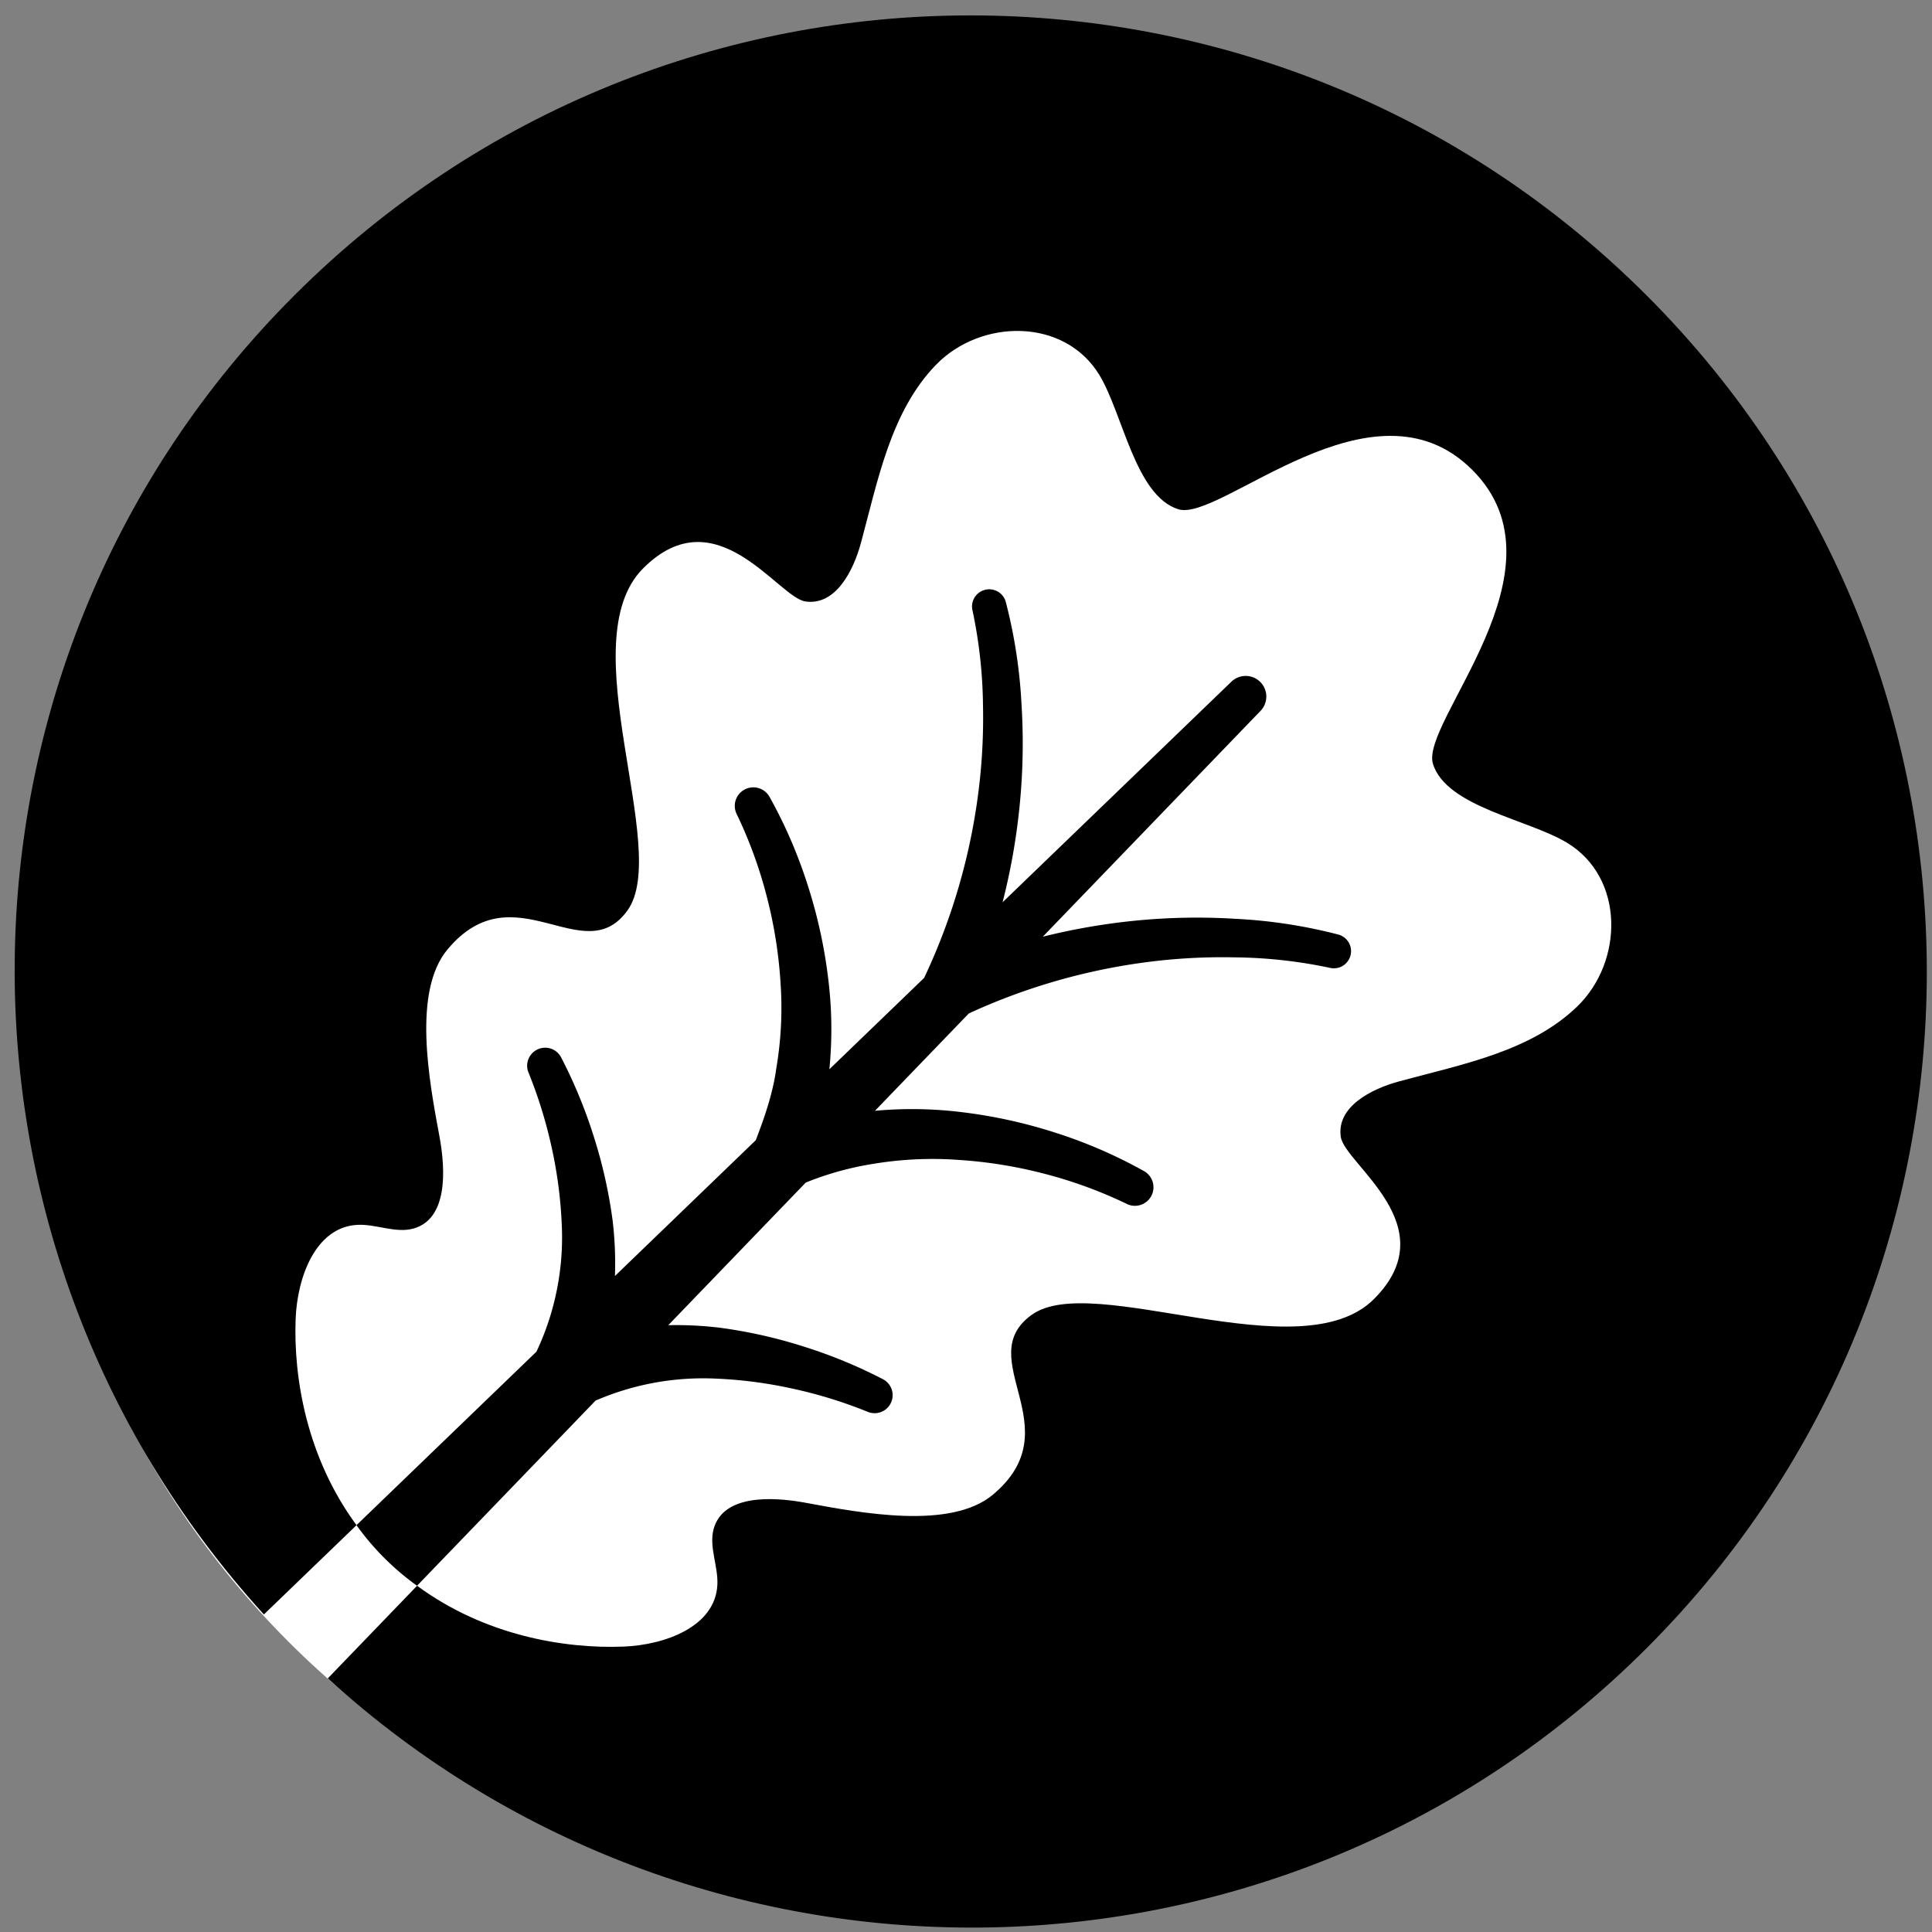
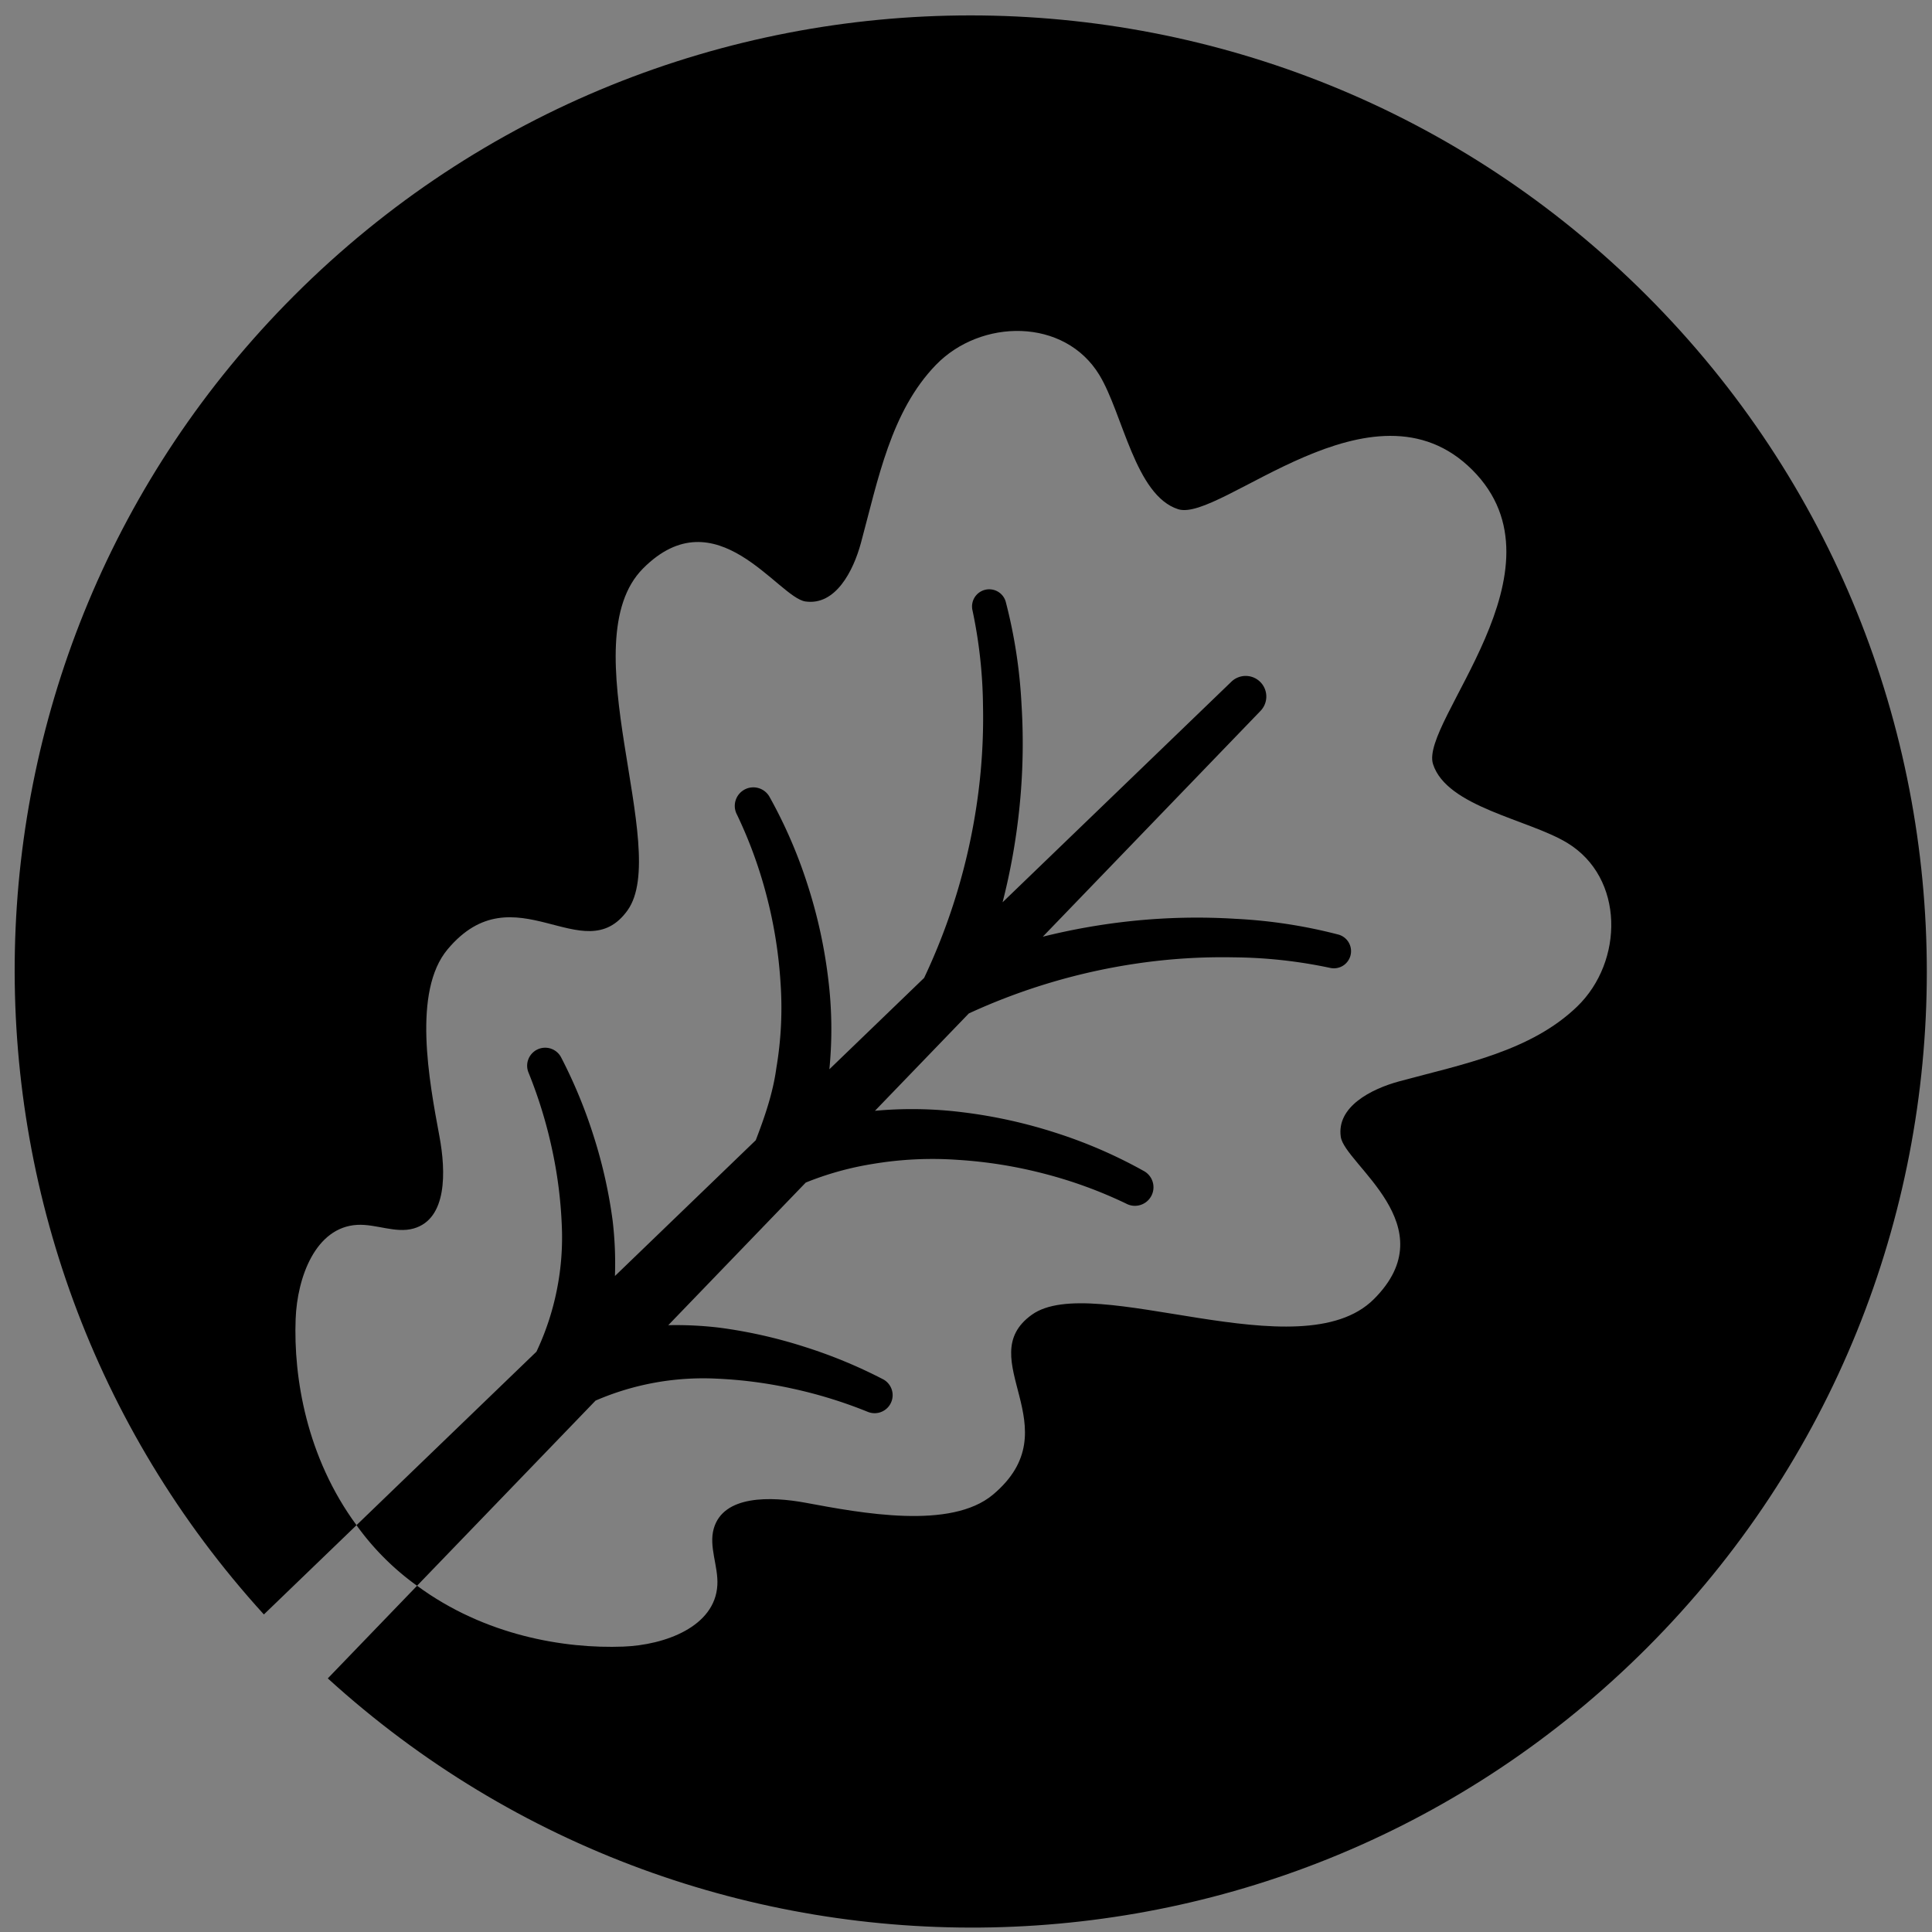
<svg xmlns="http://www.w3.org/2000/svg" data-bbox="2.848 2.99 371.148 371.154" height="500" viewBox="0 0 375 375" width="500" data-type="color">
  <rect x="0" y="0" width="375" height="375" fill="#808080" stroke="none" />
  <g>
    <defs>
      <clipPath id="39acf293-790d-49b9-bd11-72abf4353b1e">
        <path d="M6.578 30.594h337.5v337.5H6.578Zm0 0" />
      </clipPath>
    </defs>
    <g clip-path="url(#39acf293-790d-49b9-bd11-72abf4353b1e)">
-       <path d="M175.328 30.594c-93.195 0-168.75 75.55-168.75 168.75 0 93.195 75.555 168.75 168.75 168.75 93.2 0 168.75-75.555 168.75-168.75 0-93.2-75.55-168.75-168.75-168.75" fill="#ffffff" data-color="1" />
-     </g>
+       </g>
    <path d="M138.879 267.586c5.027.207 10 .855 14.914 1.937a89.113 89.113 0 0 1 14.46 4.442l.192.078a3.52 3.52 0 0 0 1.297.258 3.49 3.49 0 0 0 2.418-.953 3.4 3.4 0 0 0 .774-1.075 3.481 3.481 0 0 0-.516-3.742 3.413 3.413 0 0 0-1.035-.824 95.819 95.819 0 0 0-15.383-6.34 94.436 94.436 0 0 0-16.313-3.66 70.392 70.392 0 0 0-9.976-.488l26.687-27.684a59.783 59.783 0 0 1 12.965-3.61 70.03 70.03 0 0 1 16.567-.796 88.314 88.314 0 0 1 16.656 2.66 86.897 86.897 0 0 1 15.816 5.742l.223.11c.422.218.871.351 1.344.394a3.607 3.607 0 0 0 3.906-3.265 3.593 3.593 0 0 0-1.914-3.508 93.121 93.121 0 0 0-17.059-7.39 96.976 96.976 0 0 0-18.109-3.99 78.956 78.956 0 0 0-16.965-.277l18.223-18.898a119.276 119.276 0 0 1 32.8-9.719 113.992 113.992 0 0 1 18.712-1.168c6.21.055 12.355.727 18.43 2.008l.23.05c.422.087.847.095 1.273.017a3.278 3.278 0 0 0 2.113-1.333 3.307 3.307 0 0 0 .594-2.425 3.336 3.336 0 0 0-2.395-2.73 98.688 98.688 0 0 0-19.949-3.063 121.66 121.66 0 0 0-19.996.406 125.36 125.36 0 0 0-17.457 3.063l42.25-43.82a4.008 4.008 0 0 0 1.134-2.821 3.982 3.982 0 0 0-1.172-2.8 3.982 3.982 0 0 0-2.802-1.173 3.913 3.913 0 0 0-1.523.29 3.915 3.915 0 0 0-1.297.843l-44.394 42.797a125.151 125.151 0 0 0 3.27-18.371c.683-6.653.82-13.32.405-19.996a98.73 98.73 0 0 0-3.062-19.95 3.3 3.3 0 0 0-1.531-1.977 3.203 3.203 0 0 0-1.204-.417 3.258 3.258 0 0 0-1.273.062 3.35 3.35 0 0 0-2.027 1.465 3.337 3.337 0 0 0-.434 2.465l.047.219a93.42 93.42 0 0 1 2.008 18.433 113.972 113.972 0 0 1-1.168 18.708 119.524 119.524 0 0 1-10.262 34.042l-18.39 17.731c.582-5.914.5-11.816-.243-17.715a96.675 96.675 0 0 0-3.992-18.11 93.106 93.106 0 0 0-7.387-17.058 3.559 3.559 0 0 0-.894-1.05 3.52 3.52 0 0 0-1.223-.637 3.539 3.539 0 0 0-1.37-.13c-.47.044-.911.177-1.325.395a3.6 3.6 0 0 0-1.559 4.77l.106.21a86.897 86.897 0 0 1 5.742 15.817 88.324 88.324 0 0 1 2.66 16.653 69.848 69.848 0 0 1-.8 16.57c-.657 4.89-2.266 9.527-4.005 14.062l-27.332 26.352a70.392 70.392 0 0 0-.445-10.734 94.834 94.834 0 0 0-3.656-16.317 96.131 96.131 0 0 0-6.344-15.383 3.488 3.488 0 0 0-3.29-1.871 3.48 3.48 0 0 0-2.358 1.102 3.427 3.427 0 0 0-.707 1.12 3.444 3.444 0 0 0-.239 1.302c.004.453.094.882.266 1.3l.07.176a89.514 89.514 0 0 1 4.446 14.461 86.042 86.042 0 0 1 1.937 14.914 51.73 51.73 0 0 1-.95 12.61 51.565 51.565 0 0 1-3.964 12.007l-34.934 33.676a50.974 50.974 0 0 0 11.758 11.758l34.649-35.938a52.604 52.604 0 0 1 23.28-4.27Zm0 0" fill="#000000" data-color="2" />
    <path d="M319.629 57.36c-72.492-72.493-190.027-72.493-262.52 0-70.402 70.398-72.222 183.152-5.89 256.003l17.98-17.328c-9.722-13.2-12.242-28.71-11.816-40.015.304-8.102 3.863-17.832 11.953-18.274 3.66-.2 7.457 1.7 10.953.703 6.531-1.863 6.273-11.066 5.008-17.87-2.008-10.786-5.274-28.138 1.582-36.317 12.973-15.485 26.414 4.324 34.922-7.559 8.508-11.879-11.176-52.129 3.023-66.375 14.196-14.25 26.188 5.66 31.516 6.418 5.808.828 9.273-5.832 10.777-11.402 3.309-12.235 5.801-25.485 14.528-34.504 8.726-9.024 24.972-9.203 31.746 1.953 4.574 7.535 6.953 23.387 15.297 26.047 8.171 2.61 37.726-26.988 57.085-7.63 19.364 19.36-10.234 48.915-7.628 57.09 2.66 8.348 18.511 10.723 26.046 15.298 11.157 6.77 10.973 23.023 1.954 31.75-9.016 8.726-22.266 11.214-34.5 14.523-5.575 1.508-12.23 4.969-11.403 10.777.758 5.332 20.668 17.32 6.418 31.52-14.25 14.195-54.496-5.488-66.379 3.02-11.879 8.507 7.926 21.945-7.554 34.925-8.184 6.856-25.532 3.586-36.32 1.578-6.802-1.261-16.005-1.52-17.868 5.008-1 3.496.899 7.293.7 10.953-.434 8.09-10.169 11.649-18.274 11.953-11.305.43-26.817-2.09-40.012-11.812l-17.328 17.98c72.855 66.332 185.61 64.512 256.008-5.89 72.484-72.496 72.484-190.031-.004-262.524Zm0 0" fill="#000000" data-color="2" />
  </g>
</svg>